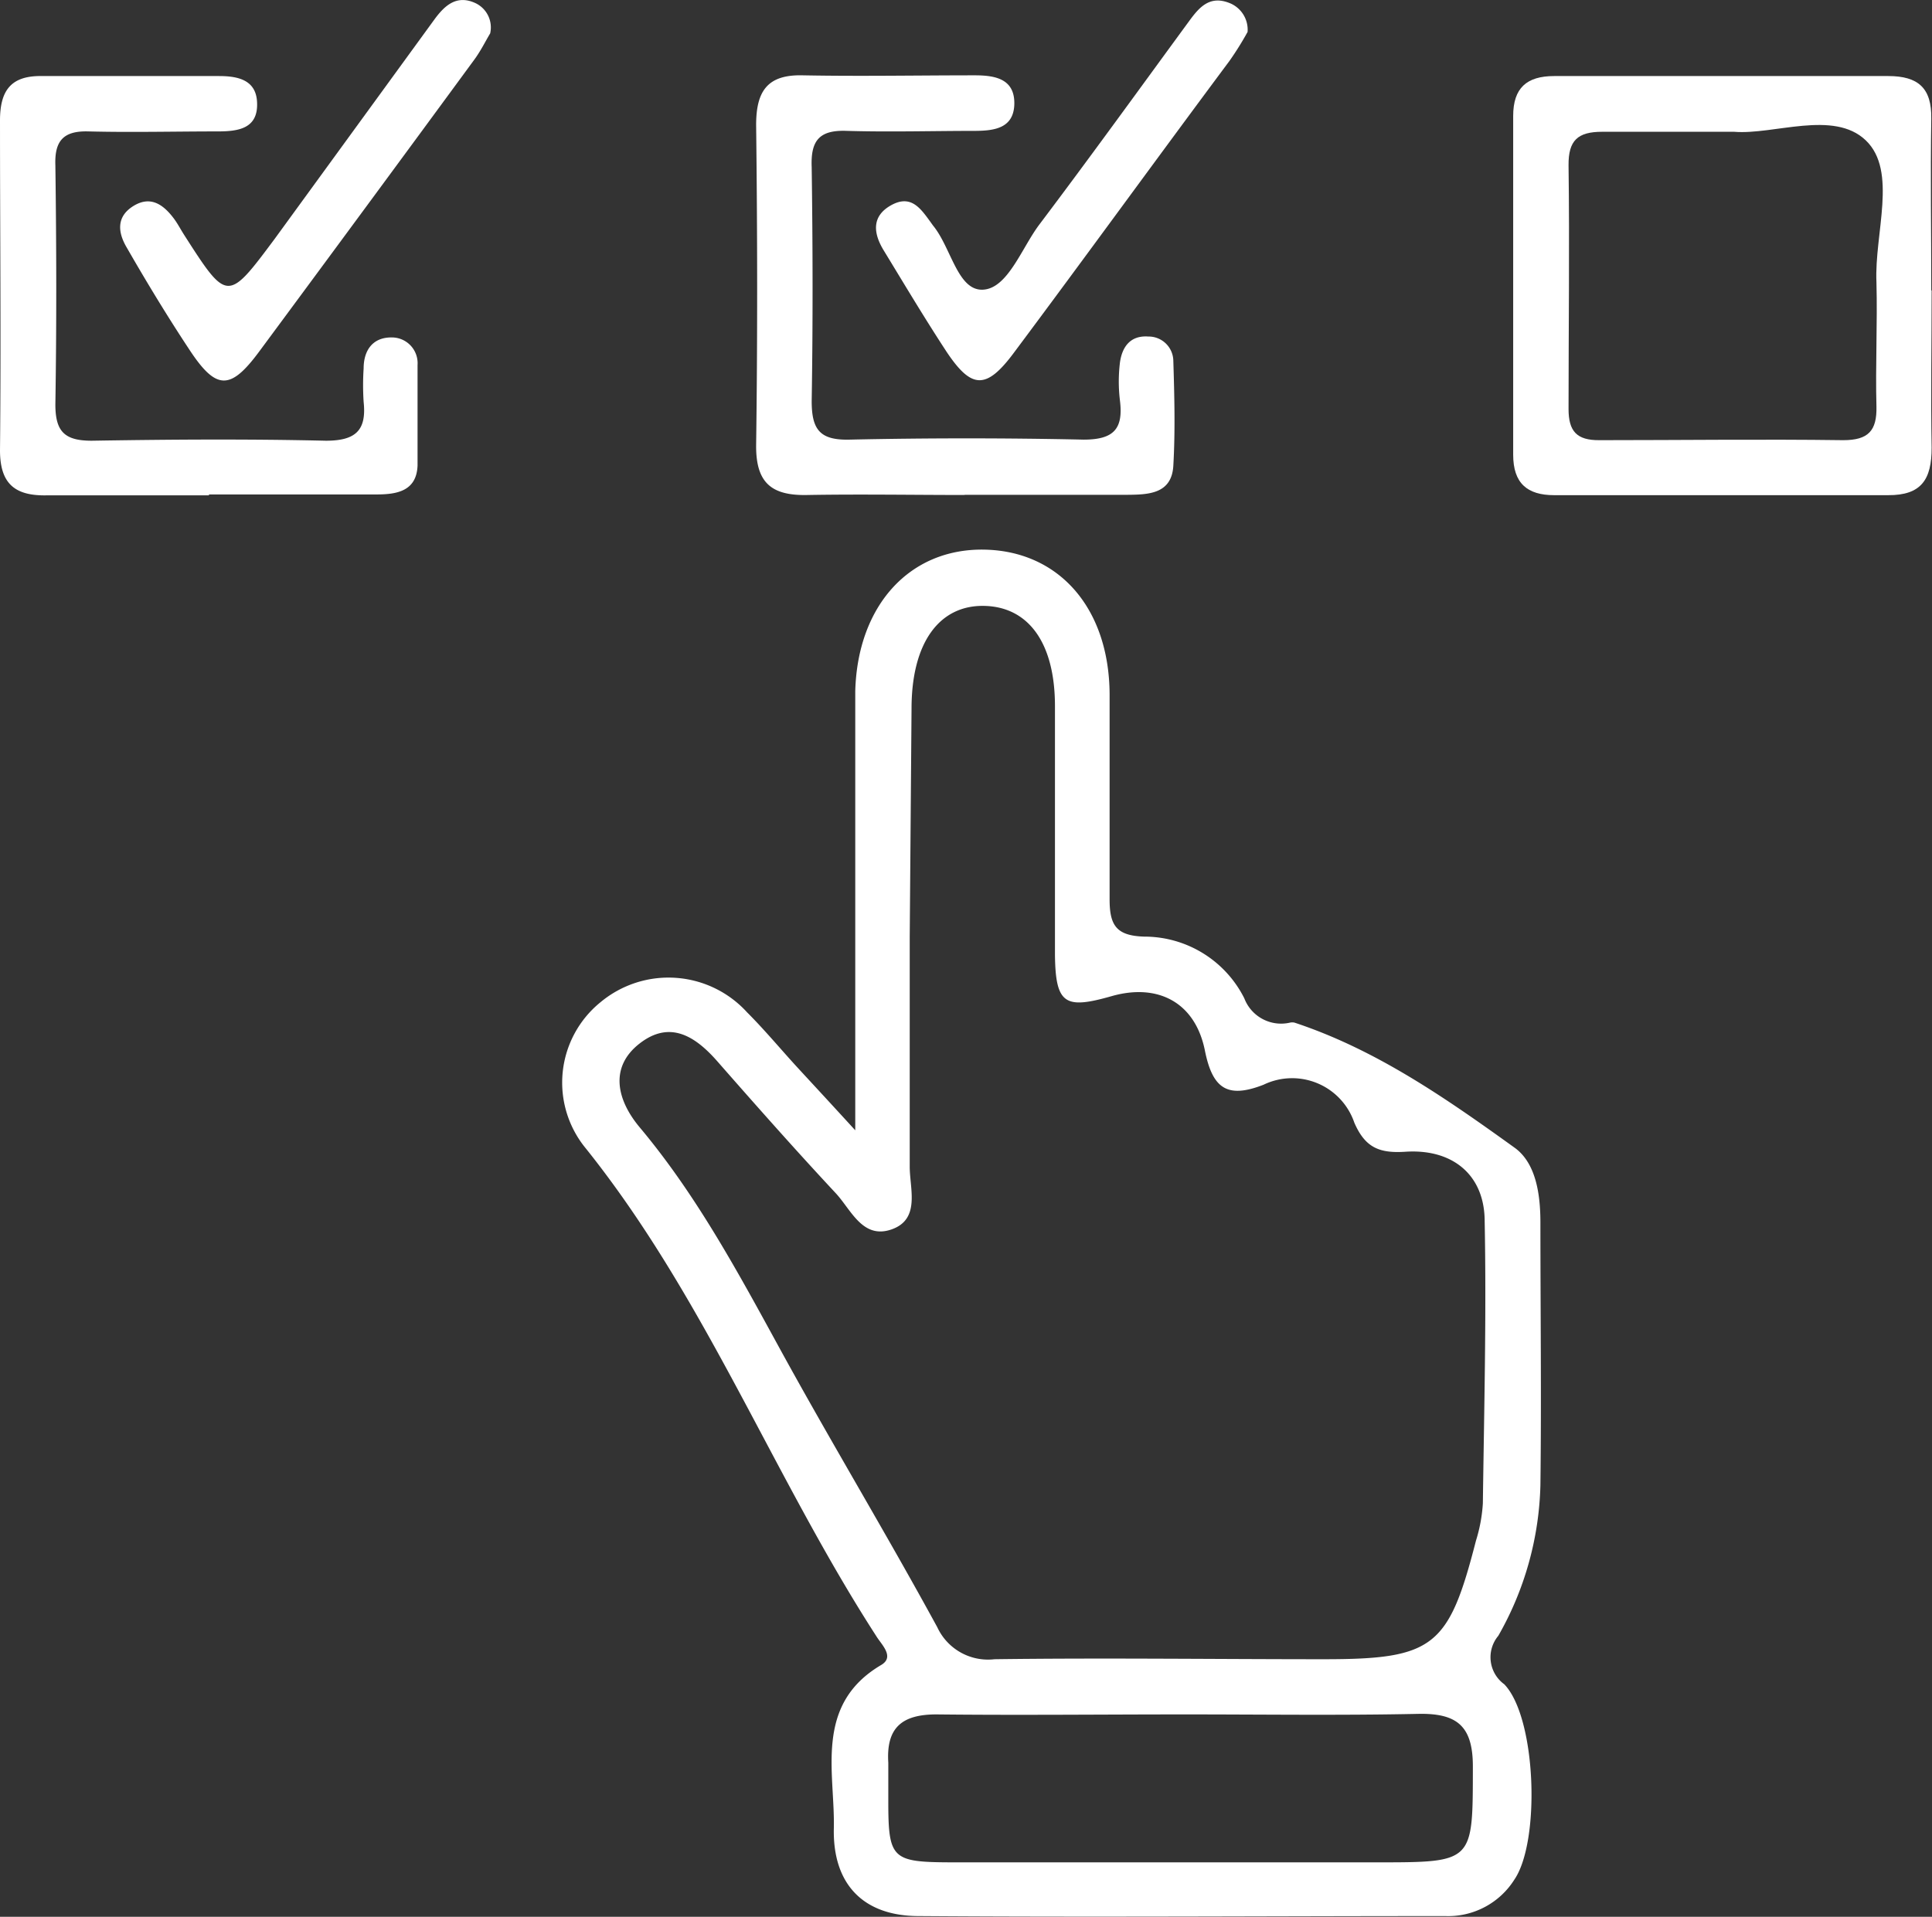
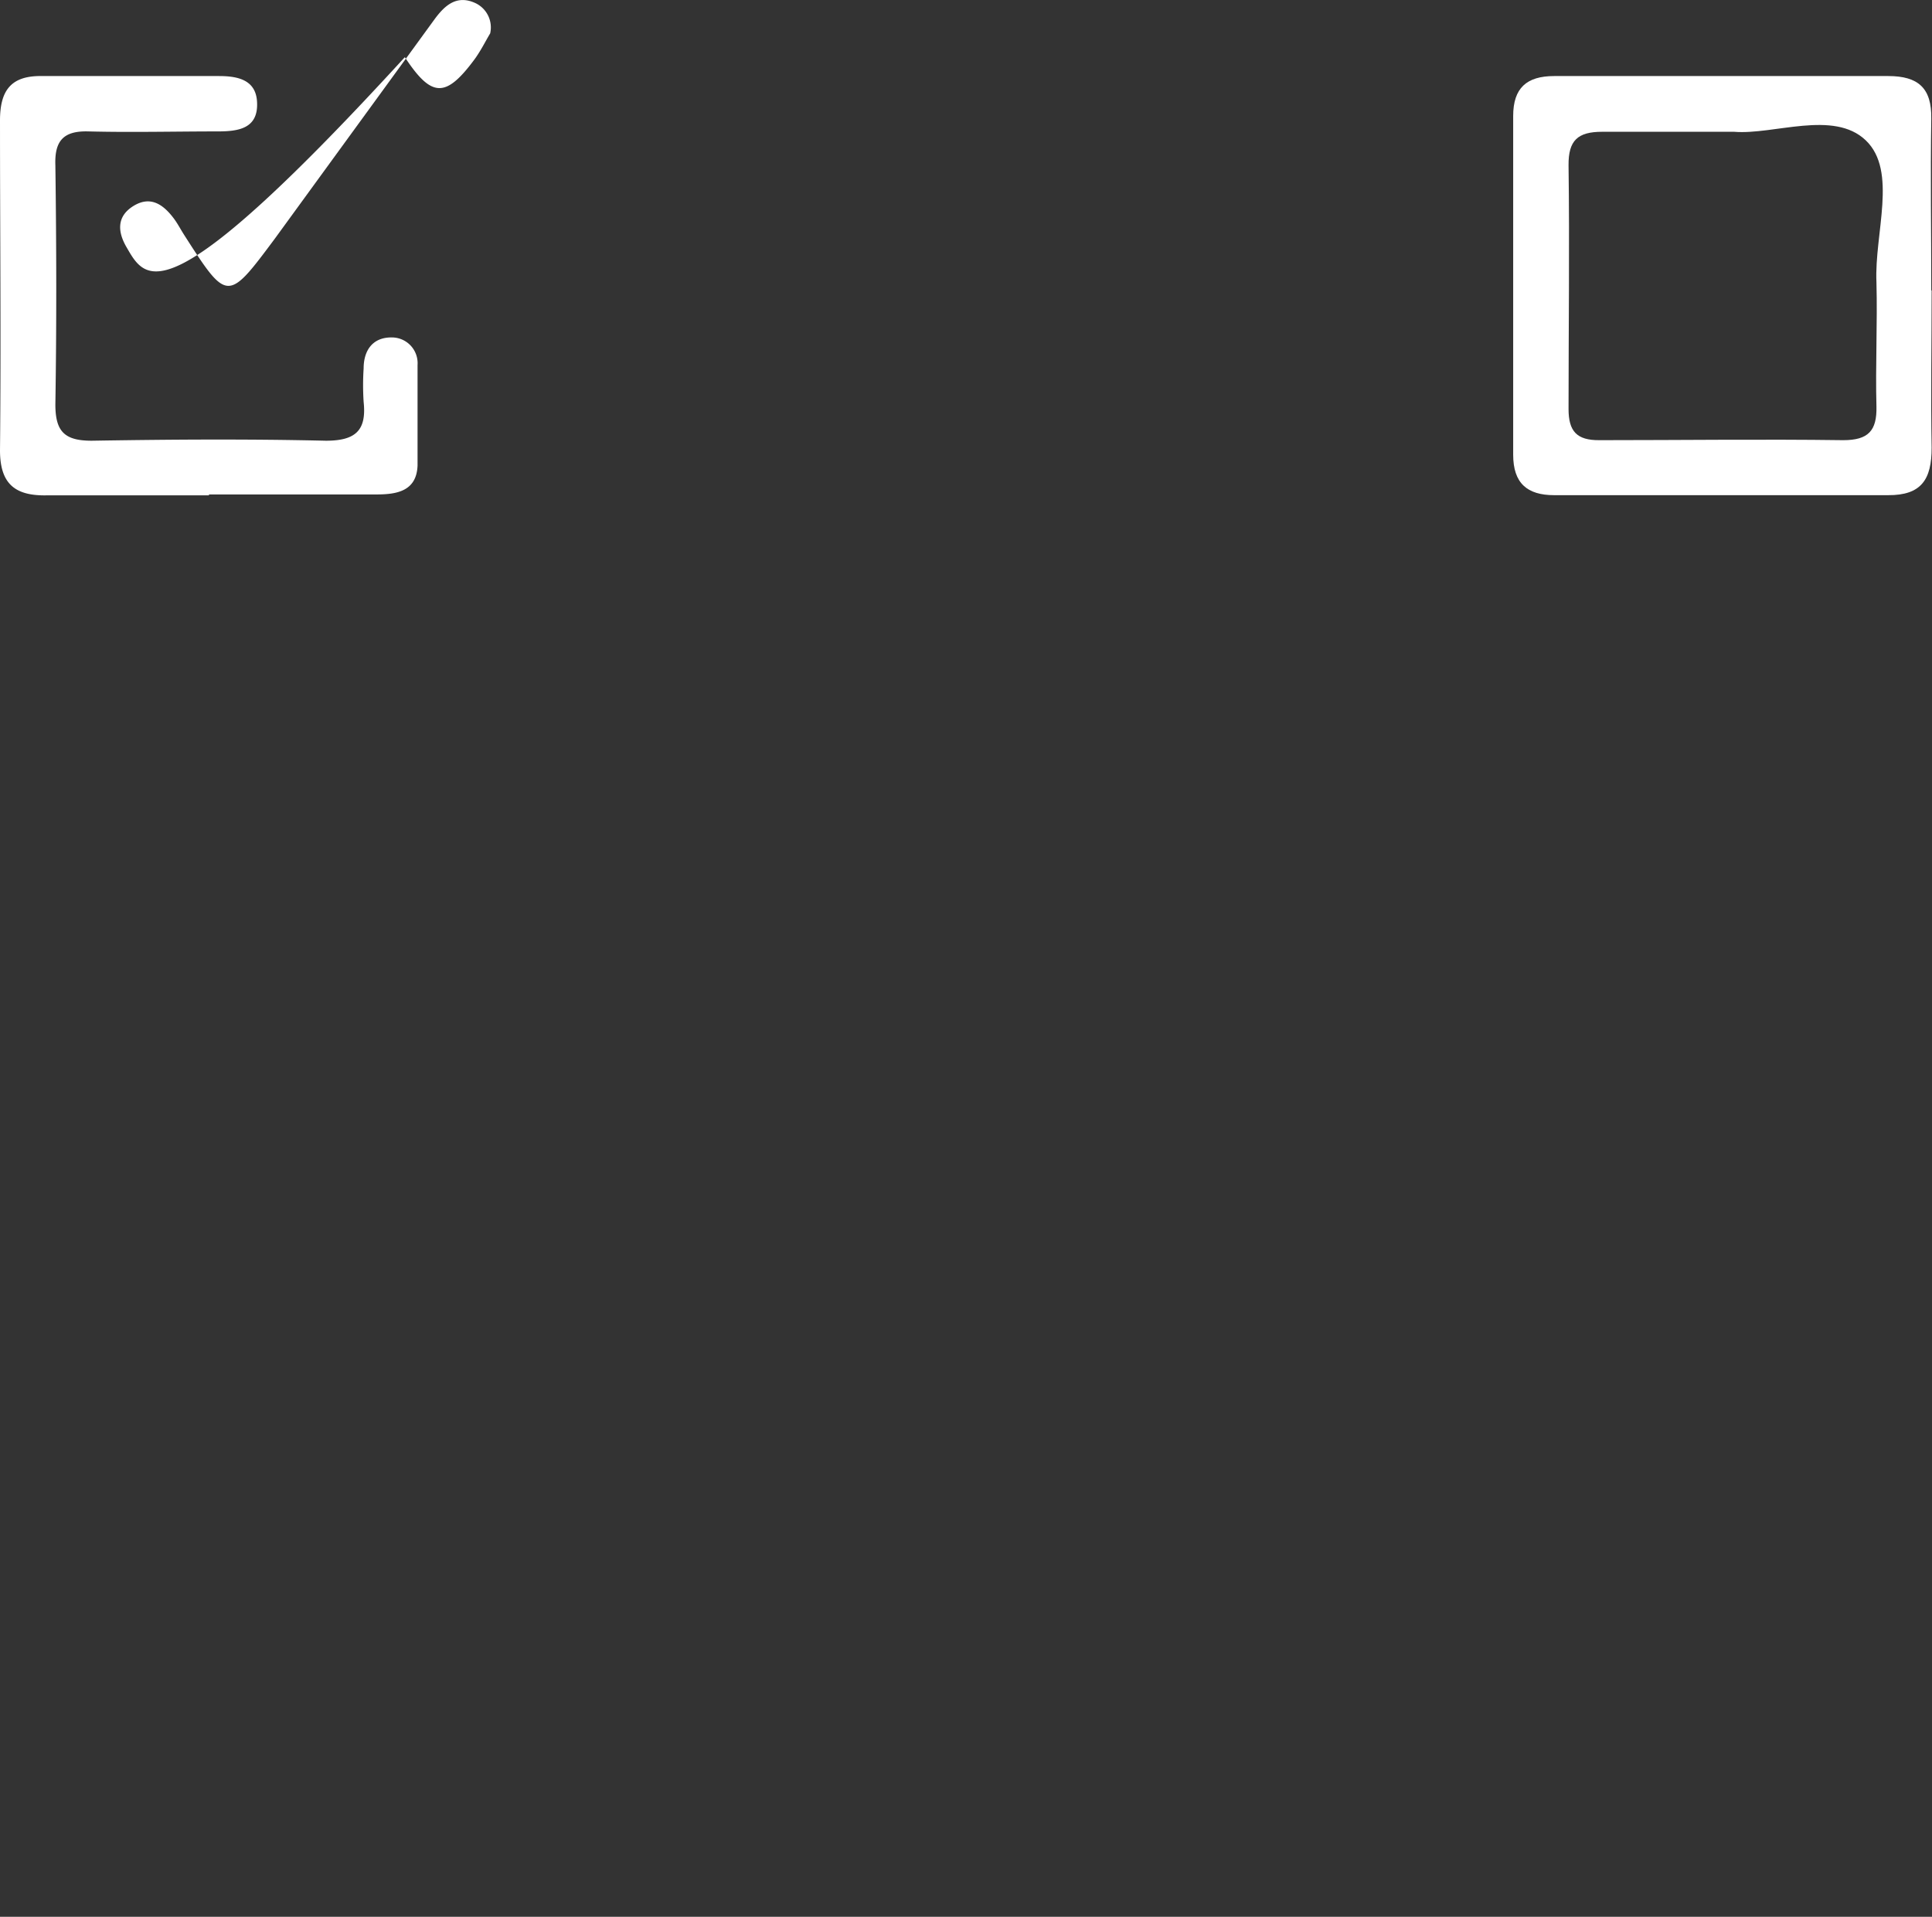
<svg xmlns="http://www.w3.org/2000/svg" id="Capa_1" data-name="Capa 1" viewBox="0 0 106.42 105.6">
  <rect x="0" y="0" width="106.42" height="105.6" fill="#333333" stroke="none" />
  <defs>
    <style>.cls-1{fill:#fff;}</style>
  </defs>
  <title>HMM_ico</title>
-   <path class="cls-1" d="M47.11,62.27c0-8.08,0-15.35,0-22.62,0-.53,0-1.06,0-1.58.13-4.72,3-7.86,7.1-7.79s6.88,3.2,6.91,7.95c0,3.78,0,7.55,0,11.32,0,1.44.38,2,1.9,2.05A6.16,6.16,0,0,1,68.54,55a2.17,2.17,0,0,0,2.51,1.34.57.57,0,0,1,.26,0c4.5,1.49,8.34,4.17,12.12,6.89,1.18.85,1.42,2.58,1.42,4.12,0,4.83.06,9.65,0,14.48a17.56,17.56,0,0,1-2.32,8.29,1.84,1.84,0,0,0,.33,2.67c1.77,1.84,2,8.66.55,10.77a4.31,4.31,0,0,1-3.8,2c-9.65,0-19.31.07-29,0-3.07,0-4.75-1.77-4.68-4.84s-1.11-6.81,2.62-9c.74-.45,0-1.12-.28-1.58-5.66-8.76-9.42-18.65-16-26.87a5.7,5.7,0,0,1,.8-8.05,5.85,5.85,0,0,1,8.08.55c1,1,1.89,2.08,2.84,3.11S45.71,60.74,47.11,62.27Zm3-10.64c0,4.22,0,8.43,0,12.64,0,1.23.6,2.9-1,3.46s-2.23-1.09-3.08-2c-2.21-2.37-4.36-4.8-6.5-7.24-1.23-1.41-2.63-2.3-4.3-1s-1.26,3.1,0,4.61c3.18,3.79,5.49,8.12,7.85,12.43,2.79,5.08,5.76,10,8.55,15.12a3.08,3.08,0,0,0,3.15,1.76c6-.08,12.11,0,18.16,0s6.86-.69,8.36-6.53a8.6,8.6,0,0,0,.38-2.06c.07-5.18.2-10.35.1-15.53,0-2.55-1.75-4-4.34-3.84-1.46.1-2.24-.22-2.84-1.6a3.62,3.62,0,0,0-5-2.09c-2,.78-2.81.21-3.23-1.88-.53-2.65-2.58-3.73-5.14-3s-3.09.46-3.12-2.29c0-4.56,0-9.12,0-13.69,0-3.47-1.45-5.47-3.9-5.52s-4,2-4,5.66ZM65.28,94.45h0c-4.57,0-9.14.05-13.7,0-1.93,0-2.77.76-2.65,2.66,0,.7,0,1.4,0,2.11,0,3.2.2,3.37,3.48,3.38,7.81,0,15.63,0,23.44,0,5.36,0,5.27,0,5.28-5.28,0-2.22-.86-2.94-3-2.9C73.88,94.51,69.58,94.45,65.28,94.45Z" />
  <path class="cls-1" d="M106.4,16c0,2.89-.05,5.78,0,8.67,0,1.74-.56,2.62-2.4,2.61-6.13,0-12.26,0-18.39,0-1.49,0-2.26-.66-2.26-2.23q0-9.33,0-18.66c0-1.54.74-2.2,2.26-2.2q9.21,0,18.4,0c1.66,0,2.4.67,2.37,2.35-.05,3.15,0,6.3,0,9.46ZM95.52,7.26c-2.7,0-5,0-7.27,0-1.35,0-1.86.48-1.85,1.84.06,4.48,0,9,0,13.43,0,1.23.45,1.73,1.7,1.72,4.47,0,9-.06,13.43,0,1.38,0,1.86-.52,1.83-1.85-.06-2.28.06-4.57,0-6.85-.12-2.68,1.18-6.13-.59-7.82S97.71,7.44,95.52,7.26Z" />
  <path class="cls-1" d="M11.51,27.29c-3,0-6,0-8.95,0C.83,27.32,0,26.66,0,24.81.06,18.75,0,12.7,0,6.64,0,5,.59,4.16,2.31,4.19c3.25,0,6.49,0,9.74,0,1,0,2.06.18,2.11,1.45.07,1.46-1.05,1.6-2.18,1.6-2.37,0-4.74.06-7.11,0C3.49,7.2,3,7.76,3.05,9.11c.06,4.39.07,8.78,0,13.17,0,1.49.5,2,2,2,4.3-.07,8.6-.1,12.9,0,1.63,0,2.25-.56,2.08-2.14a14.12,14.12,0,0,1,0-1.84c0-1,.5-1.73,1.57-1.71A1.42,1.42,0,0,1,23,20.11c0,1.84,0,3.69,0,5.53-.05,1.43-1.16,1.6-2.27,1.6-3.07,0-6.14,0-9.22,0Z" />
-   <path class="cls-1" d="M53.18,27.27c-2.89,0-5.79-.05-8.68,0-2,.05-2.87-.66-2.85-2.75.08-5.88.07-11.76,0-17.63,0-1.86.61-2.79,2.57-2.74,3.16.06,6.31,0,9.47,0,1.13,0,2.24.19,2.18,1.64-.06,1.27-1.1,1.41-2.12,1.42-2.37,0-4.74.07-7.1,0-1.52-.06-2,.53-1.94,2,.06,4.29.07,8.59,0,12.89,0,1.58.46,2.16,2.09,2.12q6.45-.14,12.89,0c1.67,0,2.19-.6,2-2.15a8.68,8.68,0,0,1,0-2.1c.12-.87.58-1.5,1.56-1.43a1.36,1.36,0,0,1,1.38,1.34c.06,1.92.11,3.86,0,5.78-.09,1.56-1.38,1.59-2.55,1.6-3,0-6,0-9,0Z" />
-   <path class="cls-1" d="M27,1.84c-.22.36-.49.91-.84,1.4q-5.92,8.07-11.87,16.11c-1.6,2.17-2.38,2.16-3.86-.09C9.22,17.43,8.08,15.55,7,13.67c-.5-.83-.62-1.71.33-2.31s1.66-.1,2.24.67c.21.28.37.59.56.89,2.39,3.73,2.4,3.73,5,.24L23.93,1.07c.55-.75,1.2-1.36,2.21-.92A1.48,1.48,0,0,1,27,1.84Z" />
-   <path class="cls-1" d="M68.72,1.76a17.27,17.27,0,0,1-1,1.6c-4,5.37-7.89,10.74-11.87,16.07-1.53,2.06-2.34,2-3.71-.05-1.2-1.83-2.32-3.71-3.46-5.58-.57-.93-.69-1.88.4-2.49s1.62.16,2.16.9l.15.21c1,1.21,1.35,3.58,2.73,3.54s2.15-2.29,3.13-3.59c2.8-3.71,5.52-7.48,8.26-11.22.54-.74,1.11-1.4,2.17-1A1.58,1.58,0,0,1,68.72,1.76Z" />
+   <path class="cls-1" d="M27,1.84c-.22.36-.49.91-.84,1.4c-1.6,2.17-2.38,2.16-3.86-.09C9.22,17.43,8.08,15.55,7,13.67c-.5-.83-.62-1.71.33-2.31s1.66-.1,2.24.67c.21.28.37.59.56.89,2.39,3.73,2.4,3.73,5,.24L23.93,1.07c.55-.75,1.2-1.36,2.21-.92A1.48,1.48,0,0,1,27,1.84Z" />
</svg>